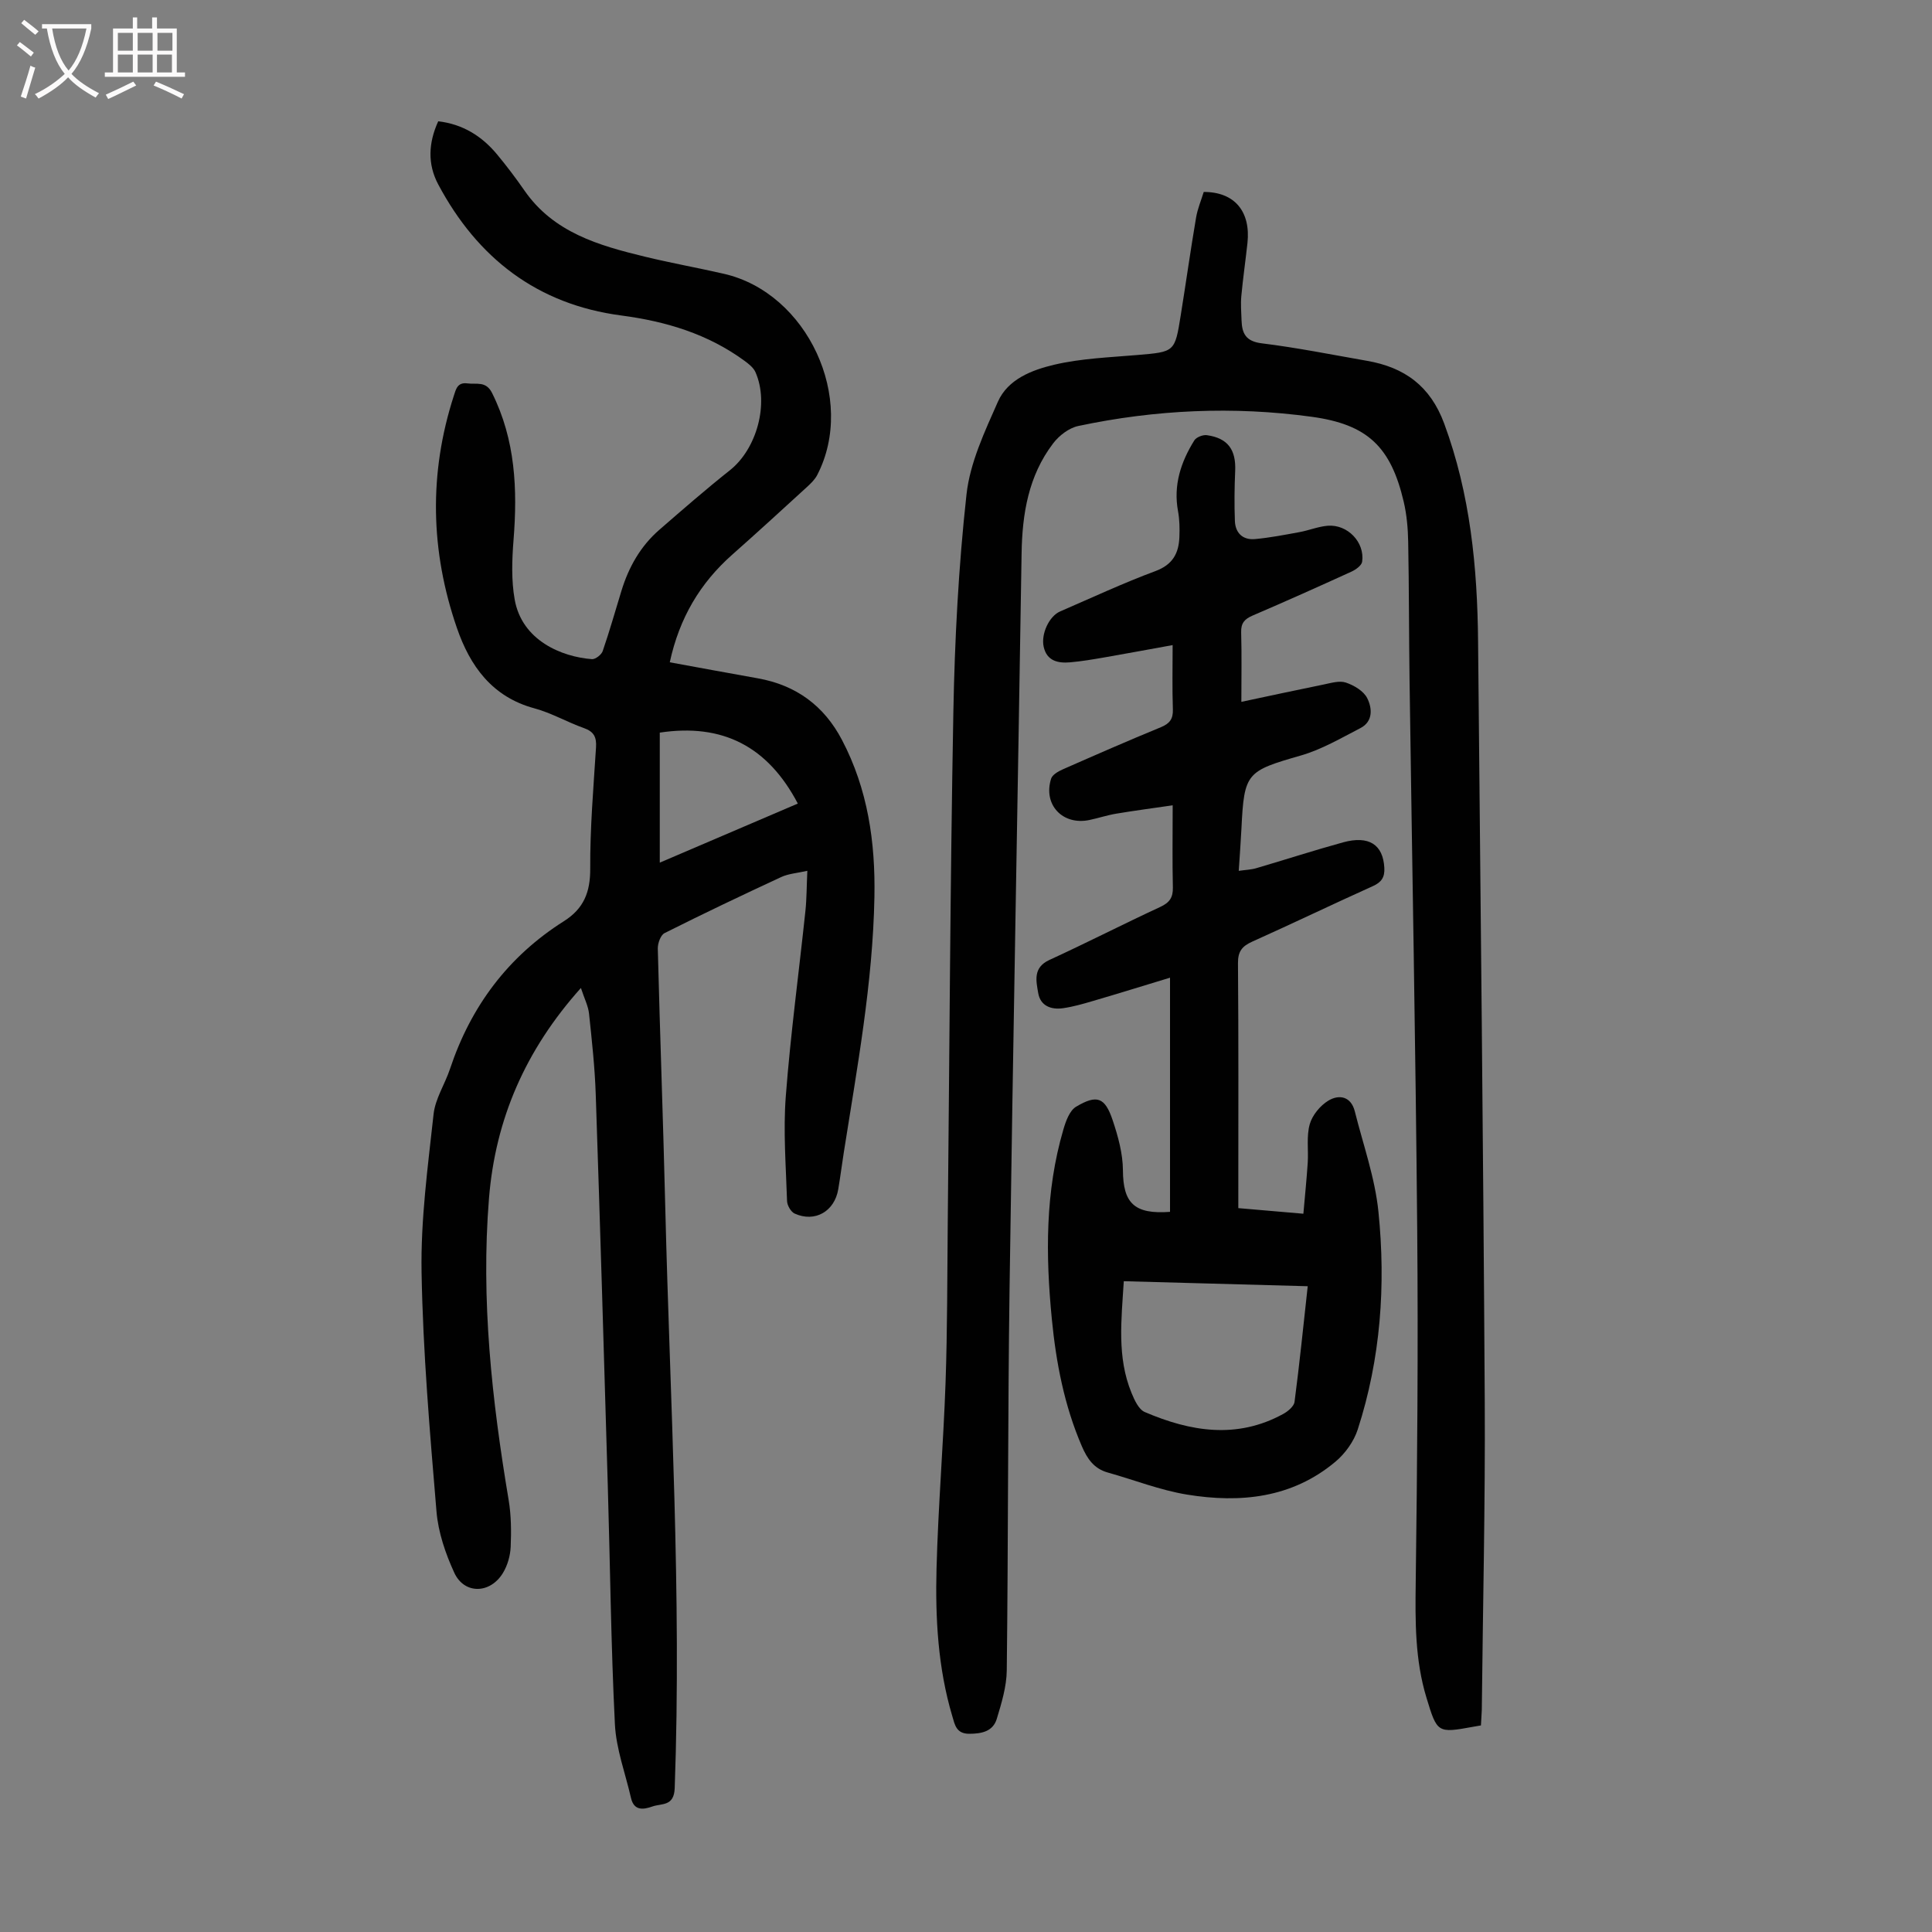
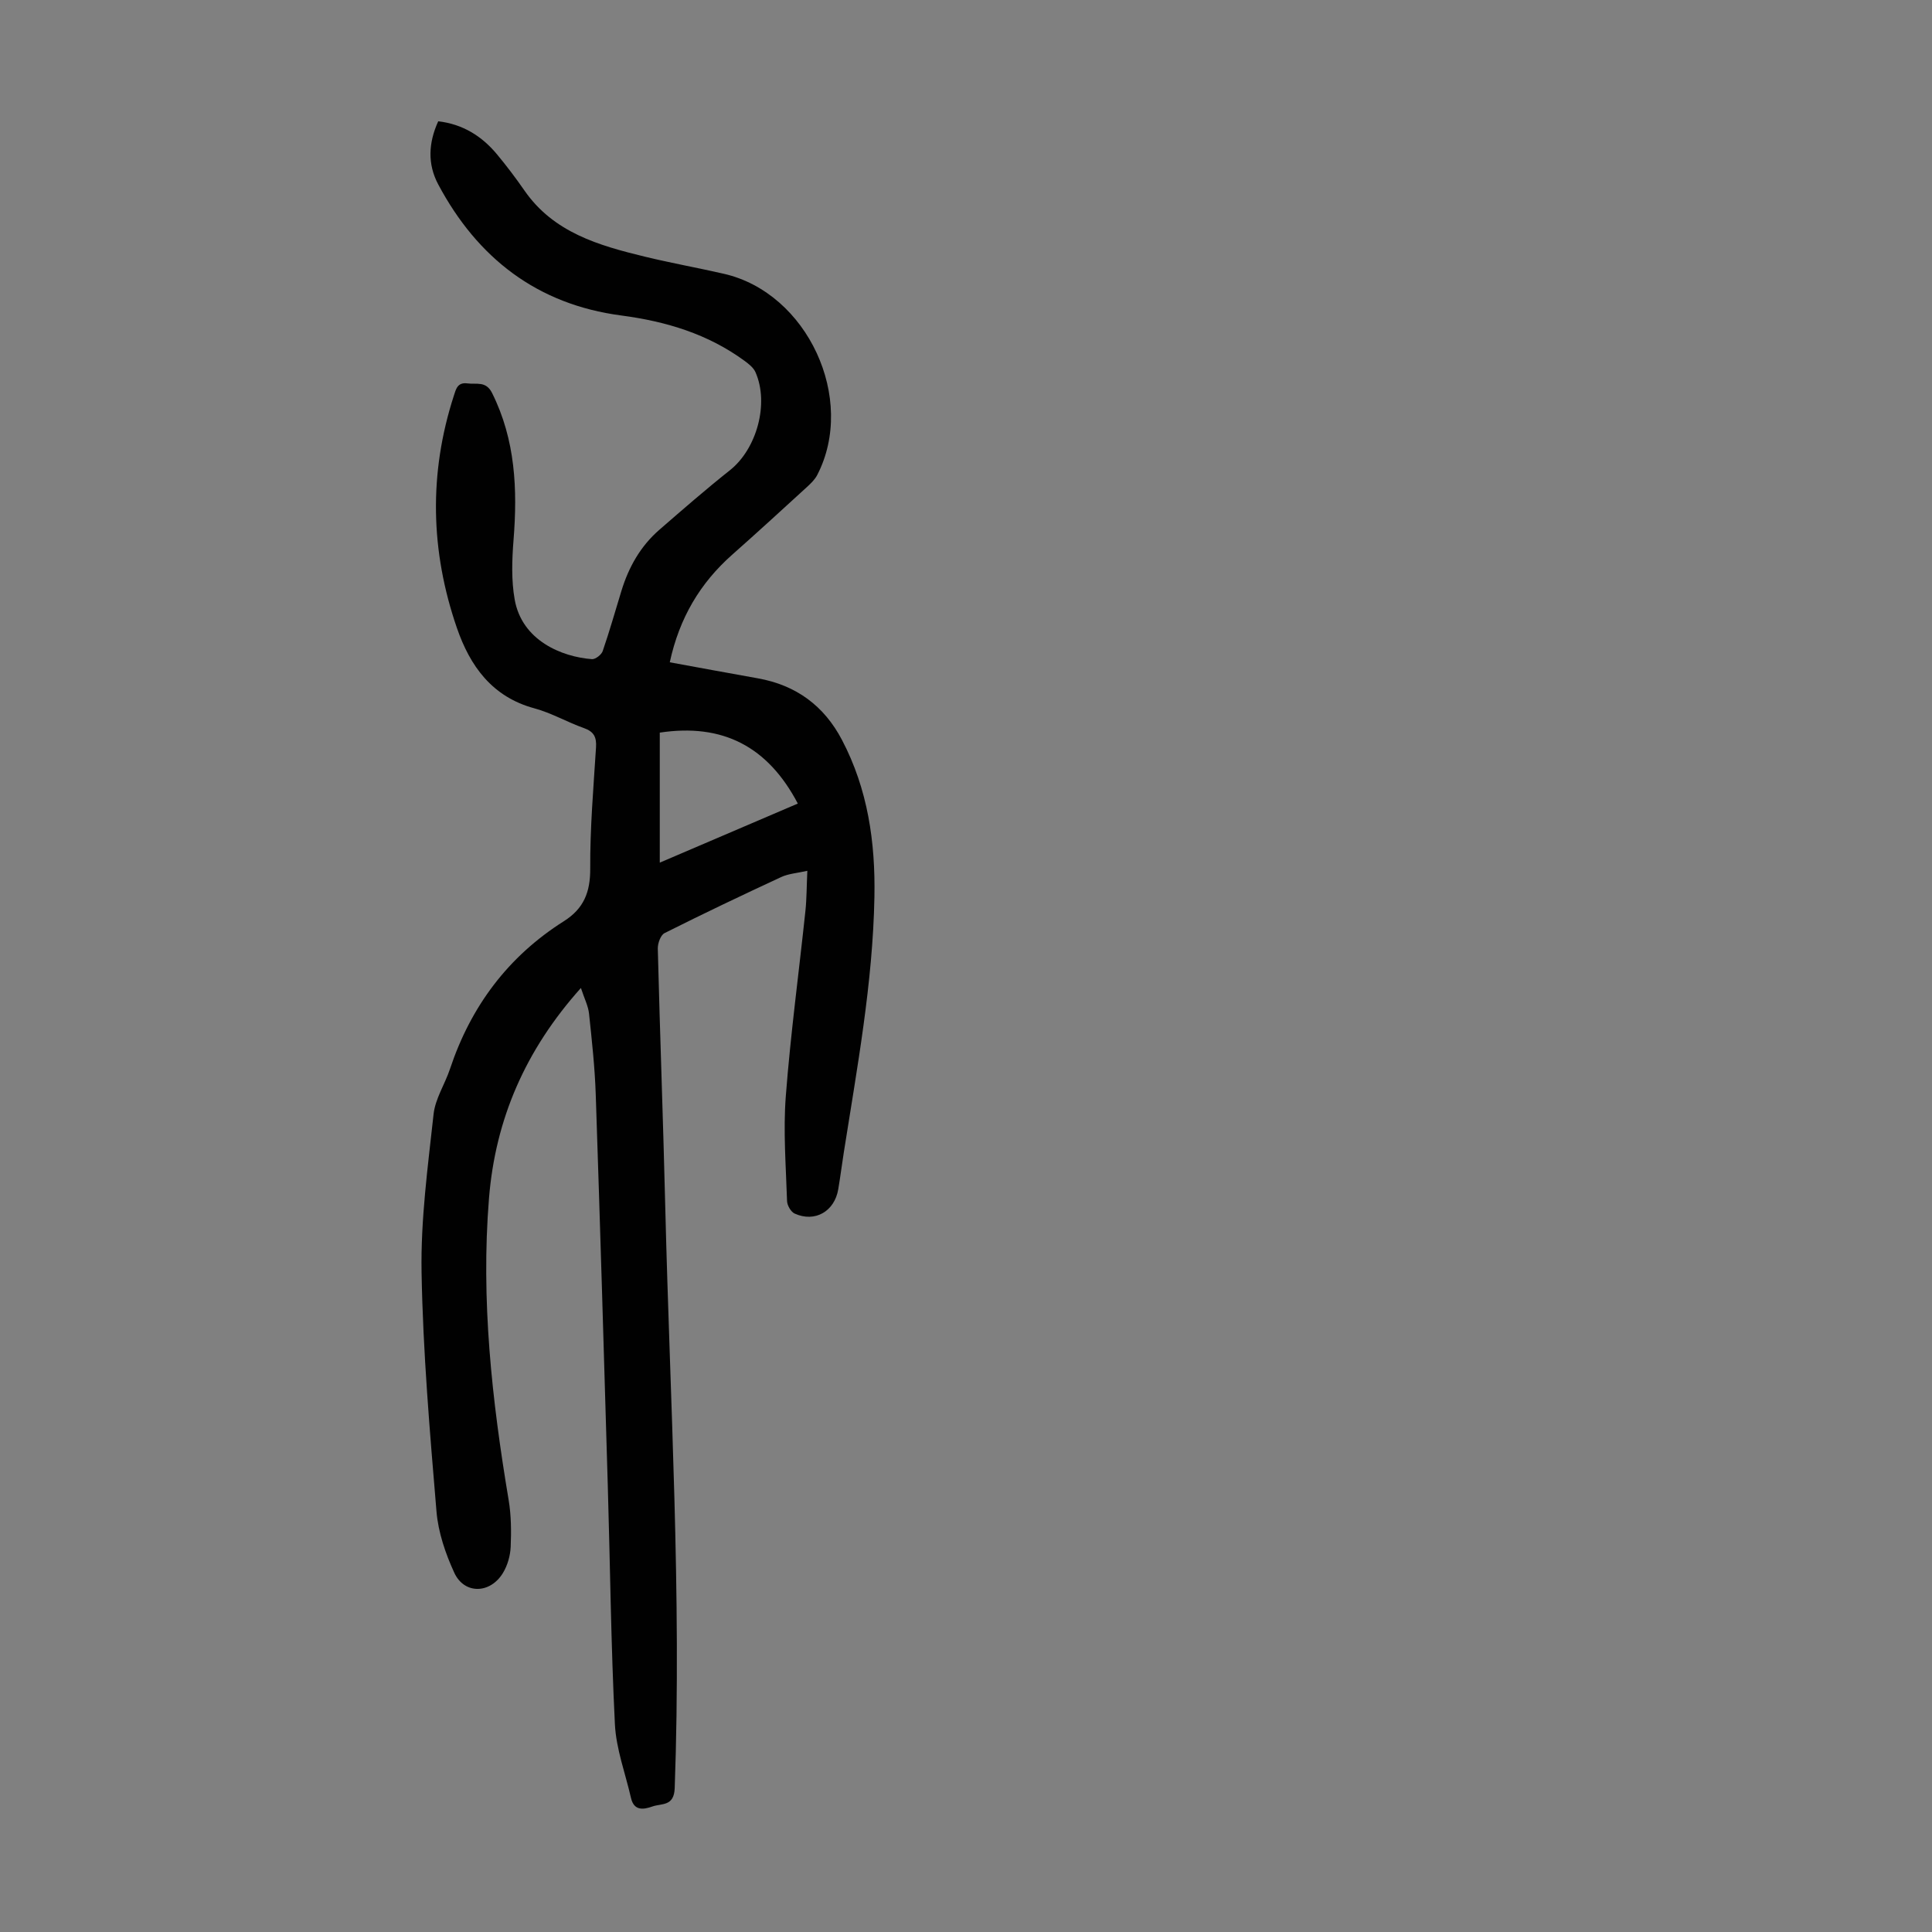
<svg xmlns="http://www.w3.org/2000/svg" enable-background="new 0 0 400 400" viewBox="0 0 400 400">
  <rect x="0" y="0" width="400" height="400" fill="#808080" stroke="none" />
  <g fill="#010101">
-     <path d="m120.27 204.55c-11.53 12.88-17.71 27.21-19.03 43.55-1.7 21 .6 41.77 4.07 62.46.53 3.17.56 6.47.42 9.7-.08 1.82-.64 3.81-1.58 5.37-2.63 4.38-8.01 4.51-10.09 0-1.83-3.97-3.33-8.38-3.69-12.7-1.38-16.48-2.8-33-3.09-49.53-.19-10.9 1.3-21.86 2.49-32.74.35-3.2 2.35-6.2 3.4-9.36 4.31-12.94 12.02-23.27 23.58-30.58 4.11-2.6 5.47-6 5.45-10.86-.05-8.38.67-16.76 1.2-25.14.13-2.11-.44-3.25-2.51-3.98-3.47-1.23-6.73-3.14-10.26-4.09-8.76-2.37-13.32-8.77-16.03-16.63-5.49-15.9-5.85-31.99-.64-48.08.44-1.37.75-2.84 2.82-2.56 1.88.25 3.84-.55 5.1 1.99 4.84 9.7 5.28 19.94 4.44 30.46-.32 4.08-.47 8.31.24 12.3 1.5 8.46 9.7 11.87 16.01 12.34.71.05 1.95-.92 2.21-1.66 1.42-4.12 2.6-8.31 3.88-12.48 1.5-4.91 3.95-9.26 7.86-12.65 4.81-4.18 9.62-8.37 14.61-12.33 5.53-4.39 8.16-13.78 5.28-20.3-.41-.93-1.39-1.7-2.26-2.34-7.6-5.57-16.25-8.17-25.51-9.39-17.4-2.29-29.77-11.86-37.91-27.14-2.24-4.2-2.04-8.59 0-13.07 5.07.59 9.03 3.06 12.19 6.87 2 2.41 3.89 4.91 5.67 7.48 6.05 8.71 15.41 11.37 24.92 13.68 5.43 1.32 10.94 2.3 16.38 3.55 17.29 3.96 27.46 25.88 19.31 41.65-.49.95-1.34 1.77-2.15 2.51-5.12 4.68-10.23 9.37-15.43 13.97-6.66 5.89-10.96 13.1-12.95 22.3 6.2 1.13 12.21 2.25 18.23 3.32 7.9 1.41 13.7 5.65 17.43 12.77 5.34 10.19 6.92 21.12 6.71 32.48-.33 17.86-3.58 35.35-6.34 52.91-.4 2.54-.72 5.09-1.15 7.63-.78 4.59-4.83 6.92-9.02 5.03-.78-.35-1.55-1.69-1.58-2.6-.23-7.23-.81-14.5-.26-21.69.98-12.81 2.71-25.57 4.06-38.35.27-2.54.25-5.1.4-8.33-2.1.48-3.89.59-5.4 1.29-8.11 3.76-16.18 7.6-24.16 11.61-.82.41-1.43 2.13-1.4 3.22.45 17.9 1.12 35.79 1.55 53.68.98 40.04 3.4 80.05 1.95 120.13-.14 3.84-2.71 3.11-4.64 3.8-1.87.66-3.79.92-4.41-1.77-1.16-5.08-3.07-10.12-3.33-15.24-.82-16.41-.98-32.86-1.47-49.29-.79-27.06-1.59-54.13-2.5-81.18-.19-5.58-.8-11.15-1.39-16.7-.17-1.57-.96-3.09-1.68-5.29zm44.91-38.18c-6.22-11.84-15.57-16.65-28.58-14.69v26.92c9.36-4.01 18.87-8.08 28.58-12.23z" />
-     <path d="m306.61 357.23c-.78.14-1.22.21-1.66.29-7.35 1.34-7.4 1.26-9.61-6.01-2.39-7.83-2.34-15.81-2.23-23.91.32-24.27.52-48.55.31-72.82-.33-38.04-1.06-76.08-1.59-114.11-.13-9.5-.1-19.01-.28-28.51-.05-2.77-.3-5.61-.93-8.3-2.67-11.36-7.48-15.99-19.05-17.57-16.19-2.22-32.36-1.48-48.34 1.91-1.92.41-3.96 1.98-5.19 3.6-5.1 6.69-6.4 14.55-6.53 22.78-.8 50.68-1.77 101.35-2.49 152.03-.37 26.41-.27 52.82-.58 79.22-.04 3.36-1.08 6.78-2.07 10.05-.8 2.61-3.14 3.08-5.72 3.08-2.68 0-2.97-1.89-3.5-3.69-2.97-9.99-3.52-20.29-3.25-30.58.34-12.84 1.42-25.67 1.87-38.51.38-10.96.34-21.93.45-32.89.36-35.24.51-70.49 1.16-105.73.28-15.08 1.07-30.19 2.72-45.17.72-6.58 3.77-13.03 6.5-19.21 2.07-4.69 7.09-6.59 11.67-7.67 5.59-1.31 11.46-1.52 17.22-2.01 7.72-.66 7.75-.58 8.97-8.23 1.08-6.73 2.03-13.48 3.17-20.2.31-1.84 1.06-3.6 1.59-5.33 6.38-.01 9.76 4.04 9.05 10.6-.4 3.66-.93 7.31-1.27 10.98-.15 1.66-.01 3.35.05 5.03.09 2.7.9 4.33 4.18 4.73 7.31.9 14.56 2.36 21.83 3.63 7.72 1.35 13.06 5.19 15.94 12.97 5.41 14.64 6.88 29.76 7.02 45.15.49 52.36 1.08 104.72 1.38 157.08.12 21.37-.39 42.74-.61 64.11-.04 1-.12 1.99-.18 3.21z" />
-     <path d="m242.79 166.73c-4.25.62-7.98 1.11-11.68 1.73-1.87.31-3.69.92-5.55 1.31-5.55 1.17-9.64-3.16-7.94-8.55.26-.82 1.48-1.52 2.41-1.93 6.75-2.97 13.5-5.93 20.32-8.73 1.84-.76 2.55-1.72 2.48-3.72-.15-4.23-.05-8.48-.05-13.28-4.87.88-9.41 1.73-13.96 2.52-2.42.42-4.85.84-7.29 1.05-2.49.21-4.8-.28-5.45-3.23-.58-2.66 1.14-6.33 3.41-7.31 6.56-2.84 13.05-5.87 19.75-8.36 3.57-1.33 4.81-3.69 4.94-7.04.07-1.78.04-3.6-.28-5.34-1-5.4.58-10.19 3.37-14.67.42-.67 1.78-1.2 2.61-1.08 4.33.61 6.05 3.01 5.85 7.41-.15 3.44-.19 6.9-.06 10.34.09 2.5 1.64 3.99 4.16 3.76 3.09-.28 6.15-.88 9.21-1.44 1.97-.36 3.88-1.16 5.86-1.32 4.1-.32 7.69 3.42 7.12 7.44-.11.78-1.29 1.63-2.17 2.04-6.81 3.11-13.64 6.17-20.52 9.12-1.65.71-2.42 1.56-2.36 3.45.13 4.67.04 9.35.04 14.41 5.52-1.17 11.27-2.42 17.04-3.59 1.52-.31 3.26-.85 4.6-.4 1.69.57 3.68 1.75 4.42 3.23 1.02 2.03 1.26 4.81-1.4 6.19-4.03 2.08-8.04 4.44-12.35 5.68-11.23 3.23-11.73 3.55-12.29 15.07-.14 2.78-.35 5.55-.56 8.81 1.35-.2 2.53-.23 3.62-.55 6-1.76 11.95-3.69 17.98-5.35 5.37-1.47 8.28.48 8.54 5.26.11 1.96-.58 3-2.39 3.81-8.35 3.76-16.61 7.74-24.97 11.49-2.09.94-2.96 2.02-2.94 4.45.13 15.78.07 31.56.07 47.34v3.38c4.38.38 8.56.74 13.47 1.16.31-3.56.67-7.05.9-10.54.17-2.67-.29-5.49.42-8 .53-1.87 2.17-3.86 3.86-4.88 2.23-1.34 4.69-.88 5.47 2.23 1.73 6.91 4.18 13.75 4.89 20.77 1.55 15.23.47 30.42-4.29 45.1-.8 2.47-2.59 4.96-4.6 6.65-8.99 7.55-19.71 8.62-30.74 6.82-5.57-.91-10.94-3.04-16.41-4.57-2.86-.8-4.25-2.85-5.37-5.45-3.63-8.42-5.33-17.29-6.21-26.33-1.29-13.21-1.39-26.37 2.4-39.27.5-1.71 1.28-3.89 2.63-4.69 4.31-2.57 5.97-1.95 7.56 2.78 1.12 3.34 2.11 6.91 2.13 10.39.04 6.73 2.29 9.16 9.75 8.6 0-16.02 0-32.09 0-48.48-5.15 1.56-10.55 3.24-15.98 4.83-2.03.6-4.09 1.19-6.18 1.49-2.46.35-4.68-.48-5.13-3.14-.43-2.52-1.12-5.27 2.31-6.85 7.72-3.54 15.28-7.42 22.98-10.99 1.91-.89 2.64-1.94 2.59-4.04-.13-5.33-.04-10.68-.04-16.99zm-10.12 98.53c-.5 8.05-1.44 15.73 1.6 23.13.61 1.48 1.48 3.42 2.75 3.96 9.45 4.05 19.06 5.65 28.66.39.97-.53 2.22-1.57 2.34-2.5 1.03-7.84 1.82-15.7 2.73-23.94-12.87-.35-25.32-.69-38.08-1.04z" />
+     <path d="m120.27 204.55c-11.53 12.88-17.71 27.21-19.03 43.55-1.7 21 .6 41.77 4.07 62.46.53 3.17.56 6.47.42 9.7-.08 1.82-.64 3.81-1.58 5.37-2.63 4.38-8.01 4.51-10.09 0-1.83-3.97-3.33-8.38-3.69-12.7-1.38-16.48-2.8-33-3.09-49.53-.19-10.9 1.3-21.86 2.49-32.74.35-3.2 2.35-6.2 3.4-9.36 4.31-12.94 12.02-23.27 23.58-30.58 4.11-2.6 5.47-6 5.45-10.86-.05-8.38.67-16.76 1.2-25.14.13-2.11-.44-3.25-2.51-3.98-3.47-1.23-6.73-3.14-10.26-4.09-8.76-2.37-13.32-8.77-16.03-16.63-5.49-15.9-5.85-31.99-.64-48.08.44-1.37.75-2.84 2.82-2.56 1.88.25 3.84-.55 5.1 1.99 4.84 9.7 5.28 19.94 4.44 30.46-.32 4.08-.47 8.31.24 12.3 1.5 8.46 9.7 11.87 16.01 12.34.71.05 1.95-.92 2.21-1.66 1.42-4.12 2.6-8.31 3.88-12.48 1.5-4.91 3.95-9.26 7.86-12.65 4.81-4.18 9.62-8.37 14.61-12.33 5.53-4.39 8.16-13.78 5.28-20.3-.41-.93-1.39-1.7-2.26-2.34-7.6-5.57-16.25-8.17-25.51-9.39-17.4-2.29-29.77-11.86-37.91-27.14-2.24-4.2-2.04-8.59 0-13.07 5.07.59 9.03 3.06 12.19 6.87 2 2.41 3.89 4.91 5.67 7.48 6.05 8.71 15.41 11.37 24.92 13.68 5.43 1.32 10.94 2.3 16.38 3.55 17.29 3.96 27.46 25.88 19.31 41.65-.49.95-1.34 1.77-2.15 2.51-5.12 4.68-10.23 9.37-15.43 13.97-6.66 5.89-10.96 13.1-12.95 22.3 6.2 1.13 12.21 2.25 18.23 3.32 7.9 1.41 13.7 5.65 17.43 12.77 5.34 10.19 6.92 21.12 6.71 32.48-.33 17.86-3.58 35.35-6.34 52.91-.4 2.54-.72 5.09-1.15 7.63-.78 4.59-4.83 6.92-9.02 5.03-.78-.35-1.55-1.69-1.58-2.6-.23-7.23-.81-14.5-.26-21.69.98-12.81 2.71-25.57 4.06-38.35.27-2.54.25-5.1.4-8.33-2.1.48-3.89.59-5.4 1.29-8.11 3.76-16.18 7.6-24.16 11.61-.82.41-1.43 2.13-1.4 3.22.45 17.9 1.12 35.79 1.55 53.68.98 40.04 3.4 80.05 1.95 120.13-.14 3.84-2.71 3.11-4.64 3.8-1.87.66-3.79.92-4.41-1.77-1.16-5.08-3.07-10.12-3.33-15.24-.82-16.41-.98-32.86-1.47-49.29-.79-27.06-1.59-54.13-2.5-81.18-.19-5.58-.8-11.15-1.39-16.7-.17-1.57-.96-3.09-1.68-5.29zm44.91-38.18c-6.22-11.84-15.57-16.65-28.58-14.69v26.92z" />
  </g>
-   <path d="m6.4 11.7c-1-.8-1.9-1.6-2.9-2.3l.6-.7c.9.7 1.9 1.4 2.9 2.2zm-2.1 8.3c.7-2.1 1.4-4.2 2-6.4.2.1.6.3 1 .4-.7 2.3-1.3 4.4-1.9 6.4zm3-12.8c-1.1-.9-2.1-1.7-2.9-2.4l.6-.7c1 .8 2 1.5 3 2.4zm1.4-1.3v-.9h10.2v.9c-.9 4.2-2.3 7.3-4.1 9.4 1.3 1.4 3.2 2.7 5.7 4-.2.2-.4.5-.7.9-2.5-1.4-4.4-2.7-5.7-4.2-1.4 1.5-3.5 3-6.1 4.4 0 0 0 0-.1-.1-.3-.4-.5-.7-.7-.8 2.7-1.3 4.7-2.8 6.2-4.2-1.8-2.2-3-5.3-3.7-9.4zm9.2 0h-7.1c.6 3.8 1.7 6.7 3.4 8.7 1.7-2 2.9-4.8 3.7-8.7z" fill="#fbfafa" />
-   <path d="m31.6 3.6h.9v2.3h4.1v9.1h1.7v.9h-16.6v-.9h1.7v-9.1h4.1v-2.3h.9v2.3h3.1v-2.3zm-4 13.3.6.8c-1.9.9-3.8 1.9-5.8 2.8-.2-.3-.3-.6-.5-.9 2-.9 3.9-1.8 5.7-2.7zm-3.2-10.1v3.7h3.1v-3.7zm0 4.5v3.7h3.1v-3.7zm4.1-4.5v3.7h3.1v-3.7zm0 4.5v3.7h3.1v-3.7zm9.1 9.1c-2.1-1.1-4.1-2-5.8-2.7l.5-.8c2.2.9 4.1 1.8 5.8 2.6zm-1.9-13.6h-3.1v3.7h3.1zm-3.2 4.5v3.7h3.1v-3.7z" fill="#fbfafa" />
</svg>